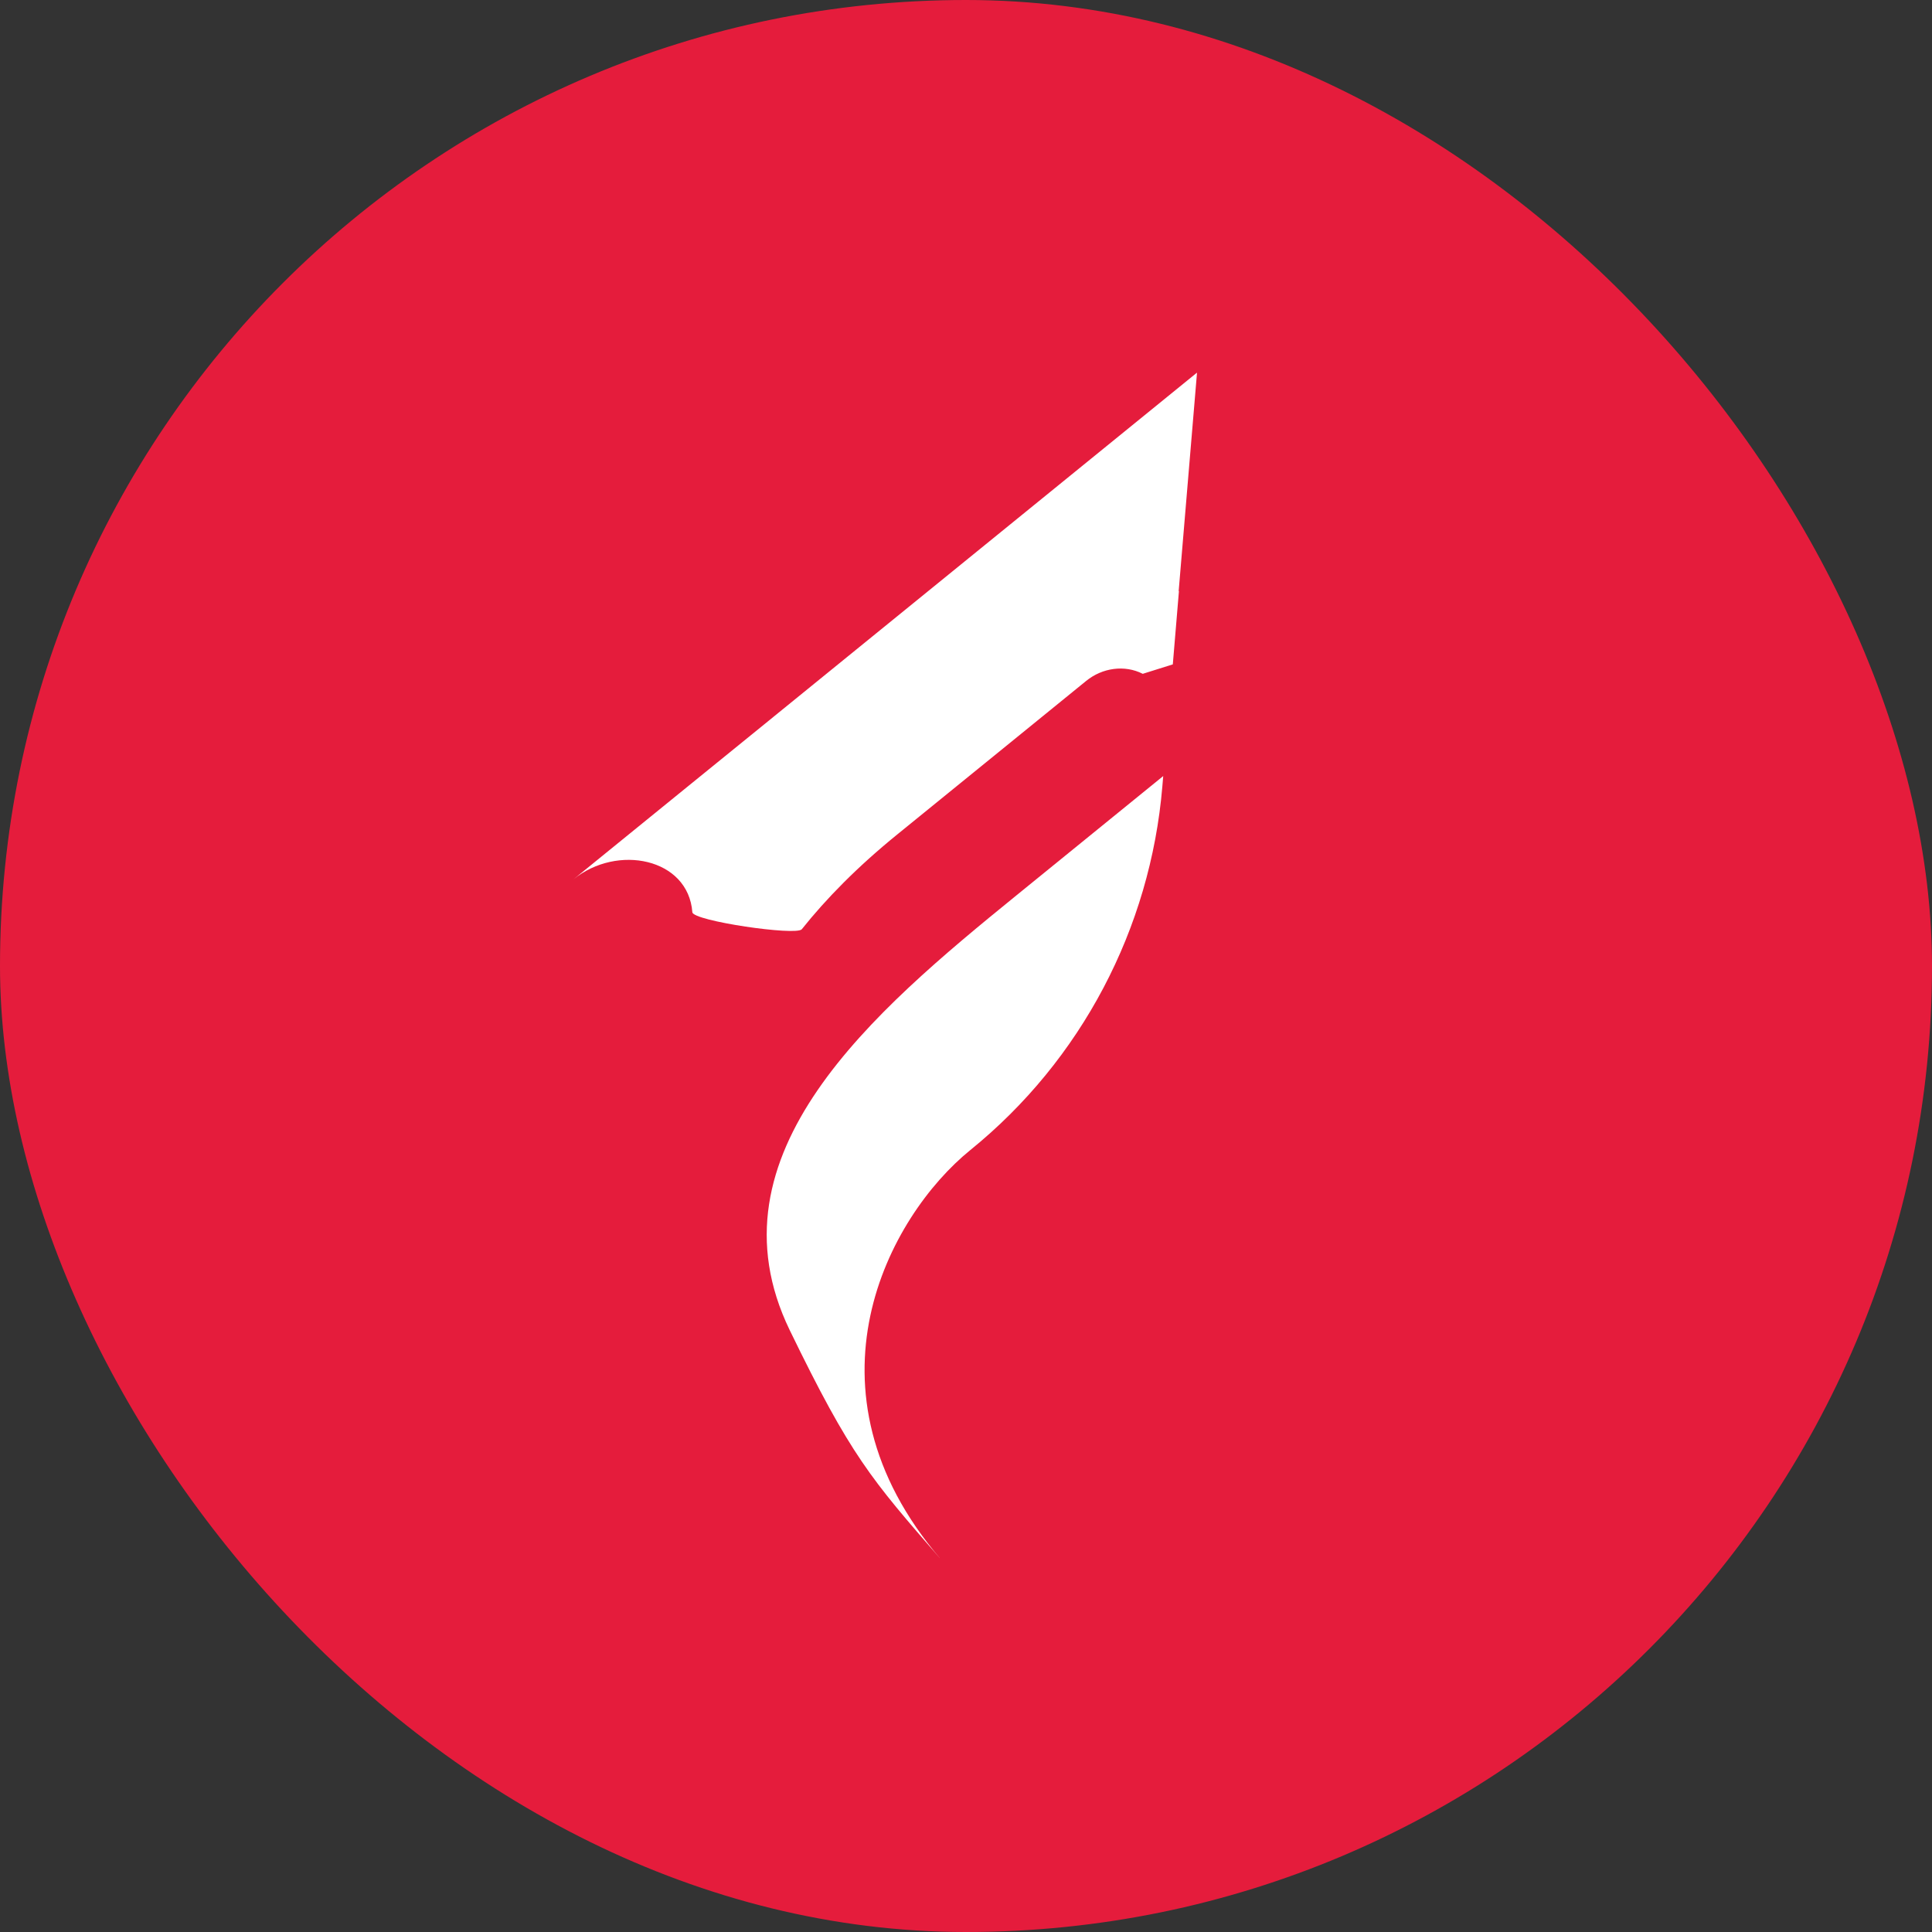
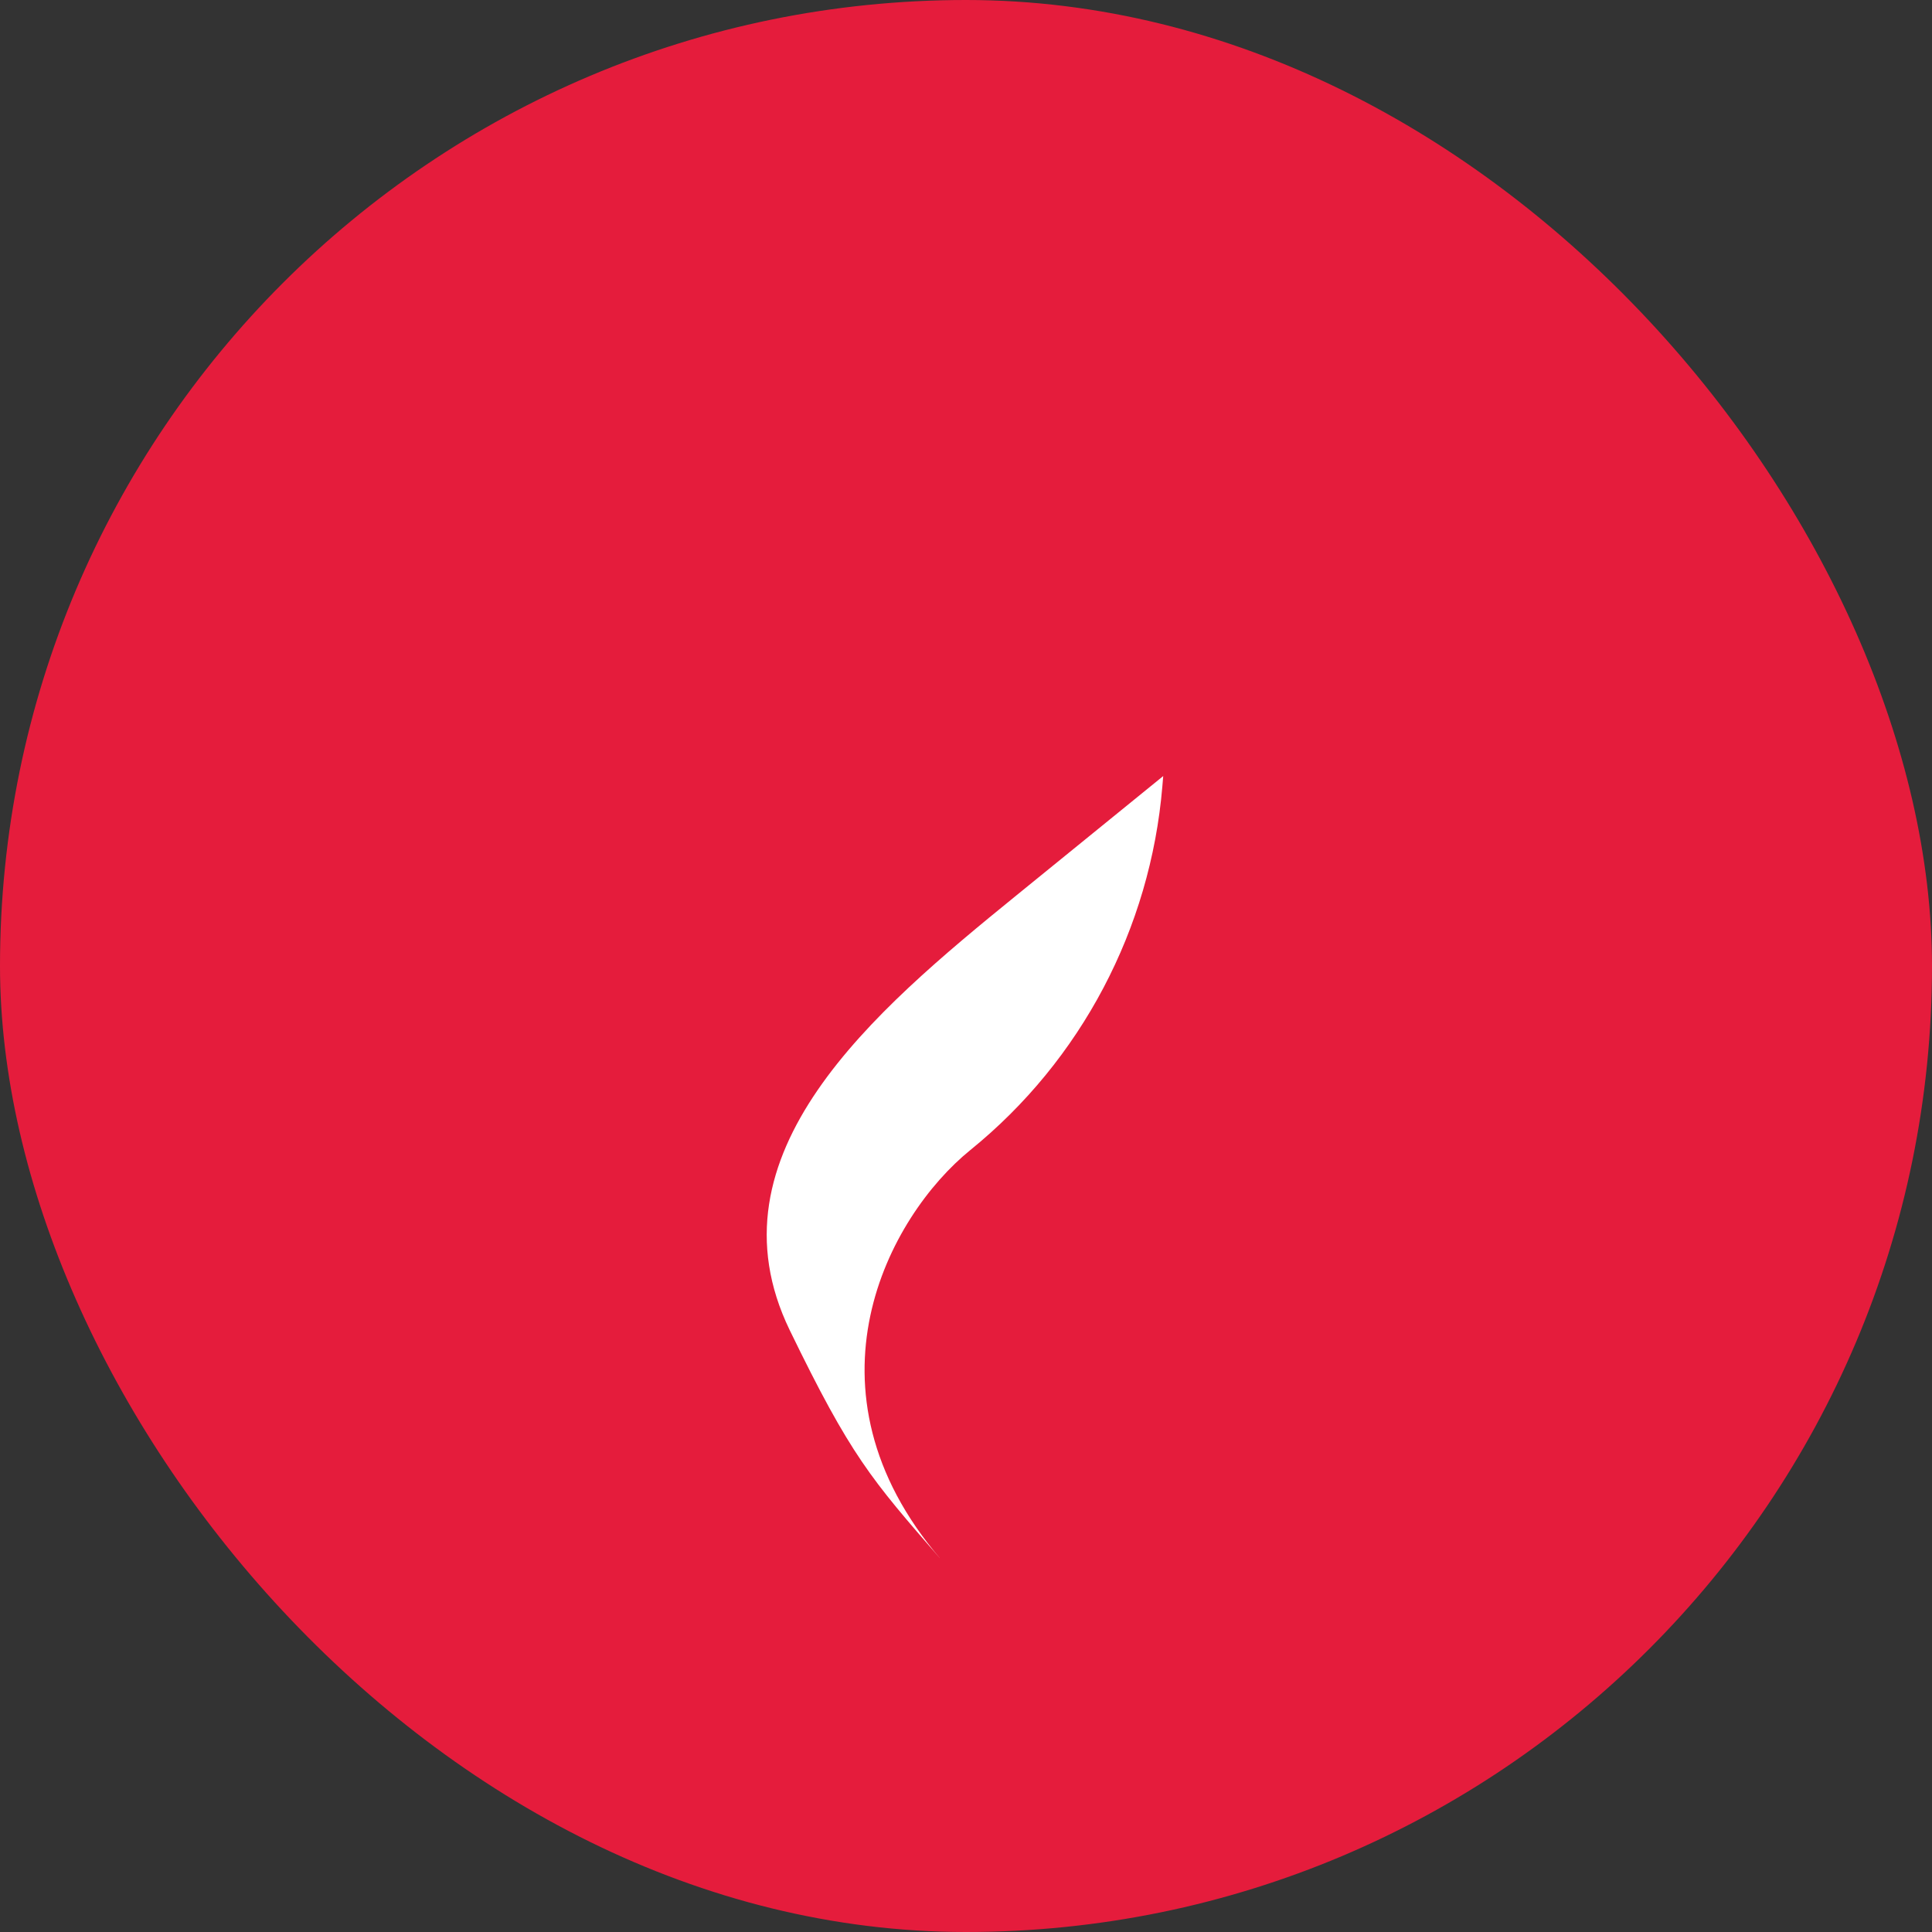
<svg xmlns="http://www.w3.org/2000/svg" width="700" height="700" viewBox="0 0 700 700" fill="none">
  <rect x="0" y="0" width="700" height="700" fill="#333333" stroke="none" />
  <rect width="700" height="700" rx="350" fill="#E51C3C" />
  <path d="M421.453 281.213L421.142 284.922C416.815 336.436 391.751 384.126 351.586 416.672V416.672C321.896 440.744 288.166 503.391 340.815 564.879C315.518 535.774 308.255 527.53 286.111 481.902C255.217 418.096 316.652 366.376 368.167 324.49C393.833 303.613 410.833 289.811 421.428 281.2C421.438 281.192 421.453 281.2 421.453 281.213V281.213Z" fill="white" />
-   <path d="M433.68 135C433.688 135 433.692 135.011 433.686 135.016L280.486 259.525C280.454 259.551 280.433 259.556 280.402 259.583V259.583C280.384 259.599 280.356 259.64 280.337 259.655L249.542 284.664L207.734 318.637C223.607 305.723 249.364 310.888 250.852 330.524V330.524C251.091 333.675 288.538 339.154 290.507 336.683C299.223 325.743 310.57 314.105 325.326 302.147C338.577 291.419 387.93 251.255 393.528 246.718C399.374 241.95 407.452 240.791 414.042 244.136V244.136C414.047 244.138 424.93 240.721 424.931 240.716L427.149 214.194C427.15 214.185 427.14 214.18 427.134 214.186L427.098 214.219C427.079 214.237 427.049 214.222 427.051 214.197L433.67 135.397V135.009C433.67 135.004 433.675 135 433.68 135V135Z" fill="white" />
</svg>